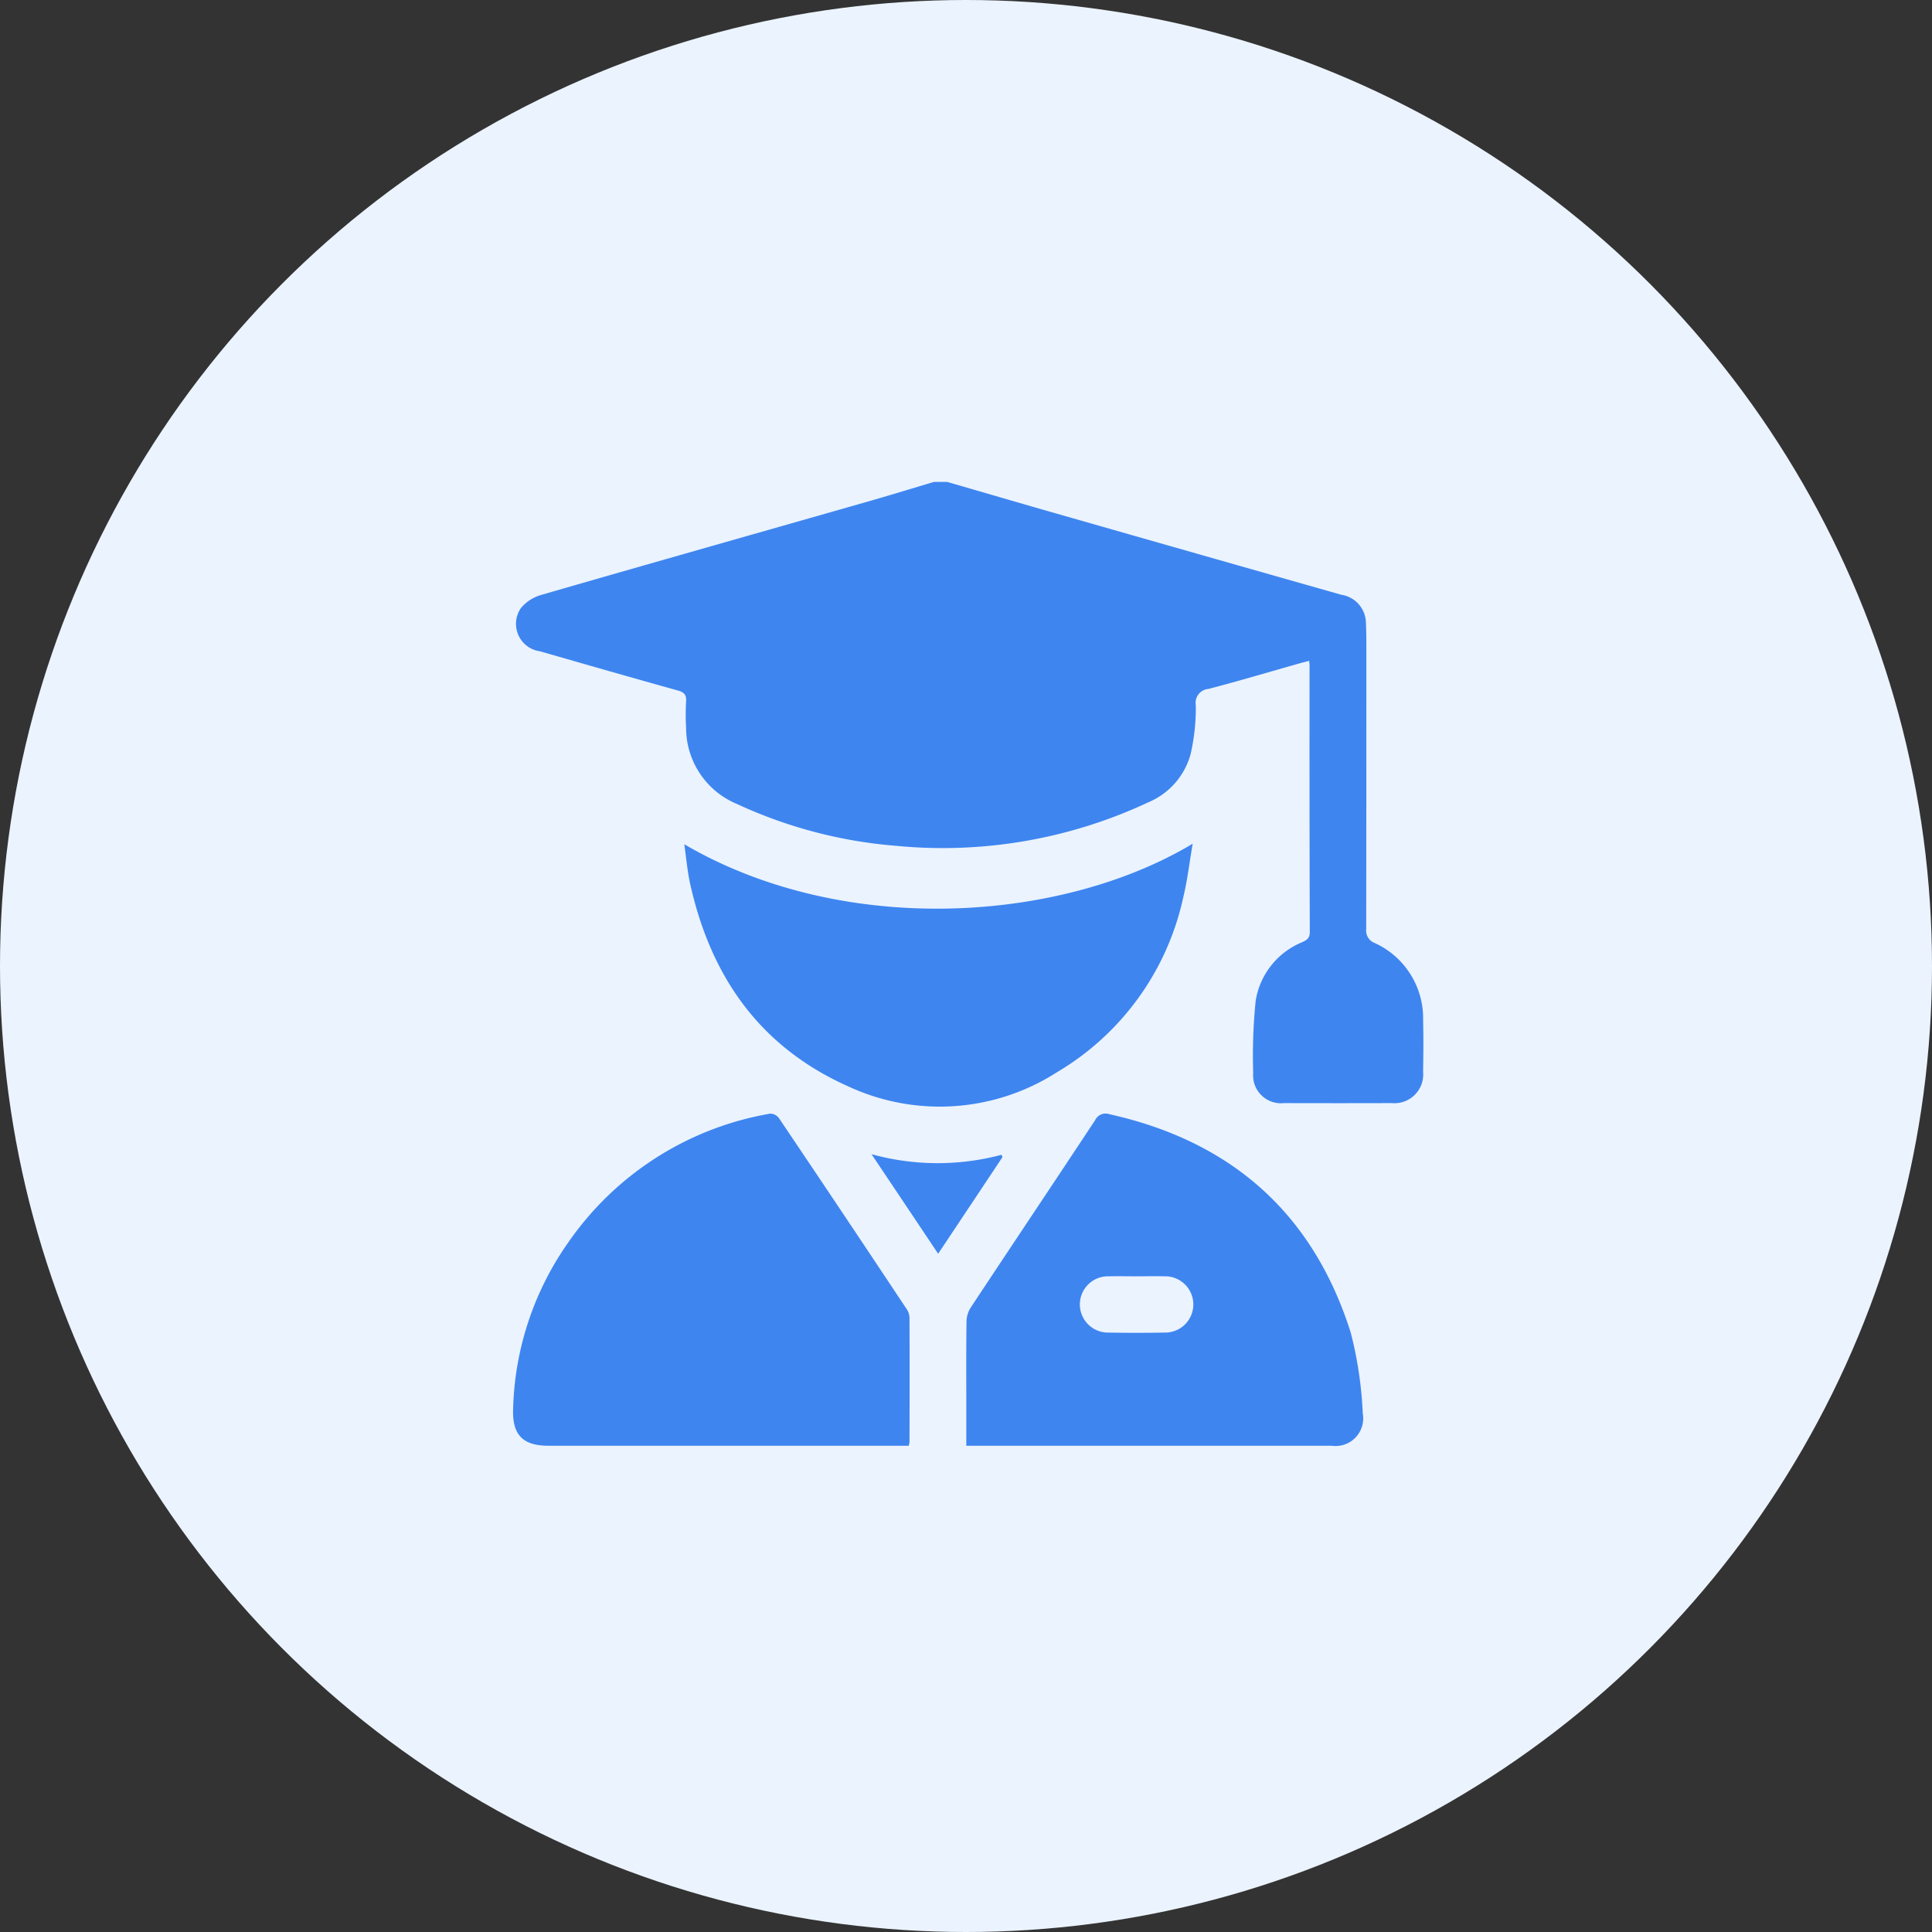
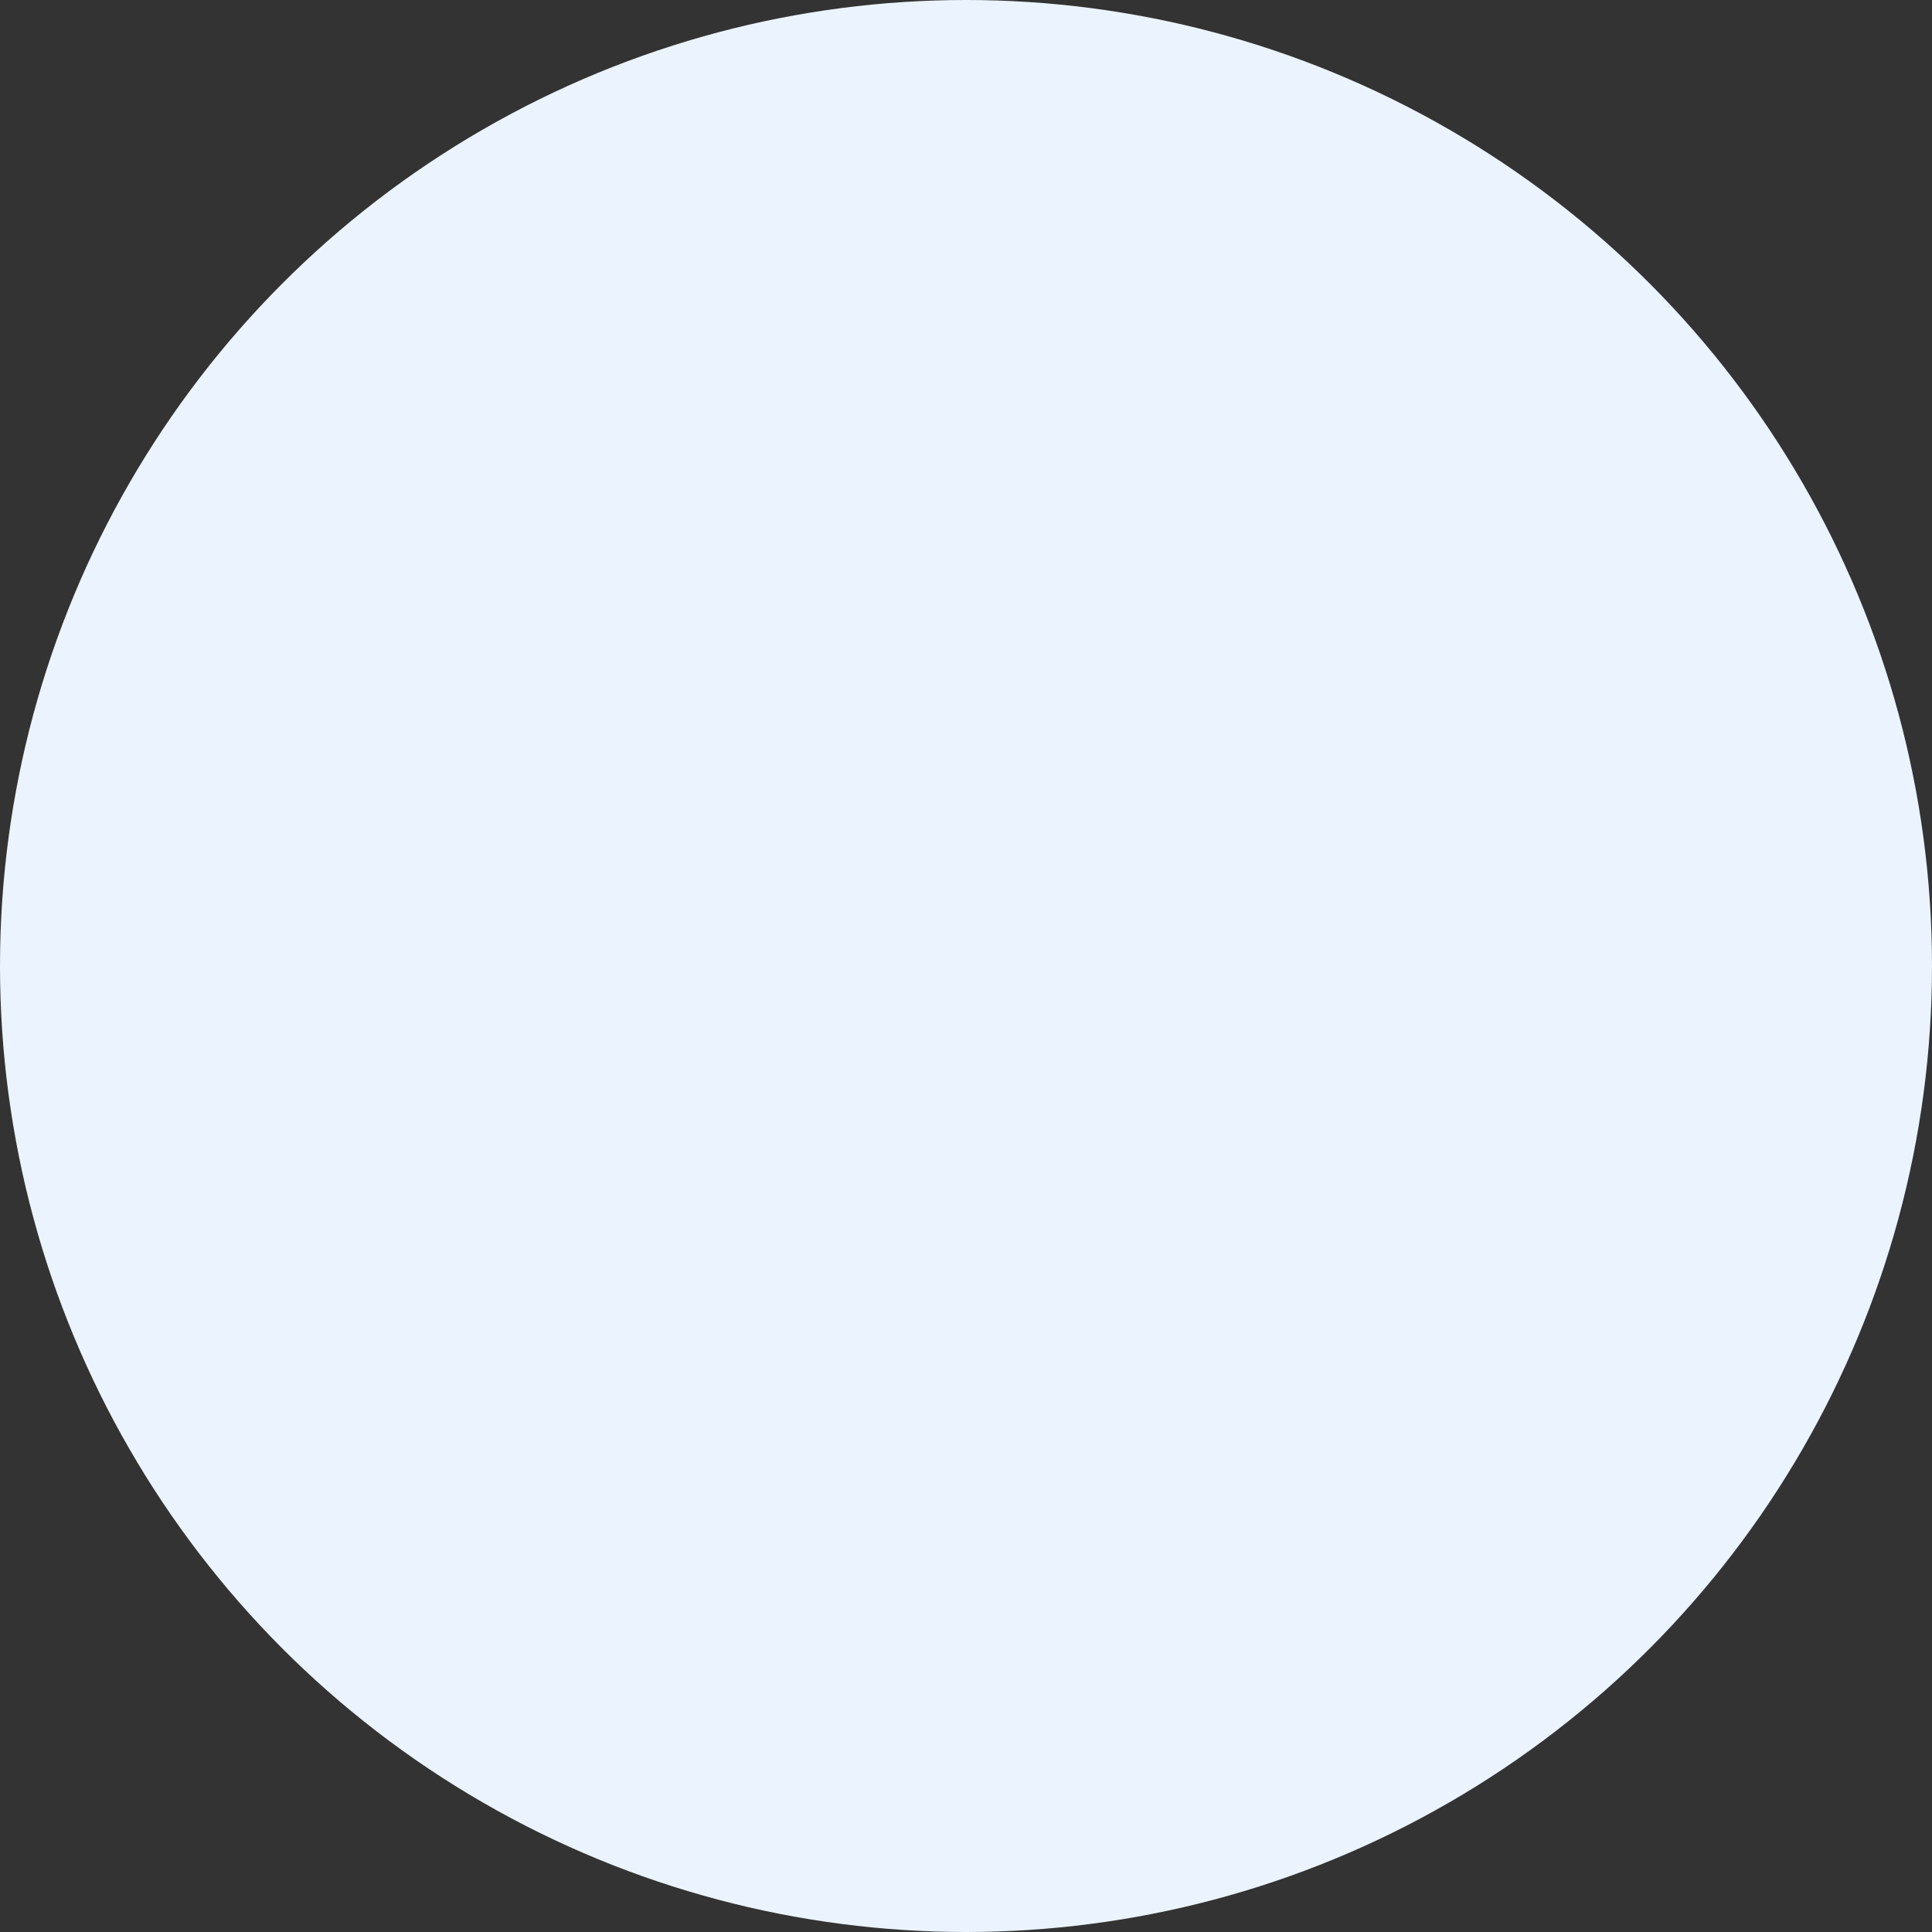
<svg xmlns="http://www.w3.org/2000/svg" width="104" height="104" viewBox="0 0 104 104">
  <rect x="0" y="0" width="104" height="104" fill="#333333" stroke="none" />
  <defs>
    <clipPath id="clip-path">
-       <rect id="Rectangle_7246" data-name="Rectangle 7246" width="69" height="69" transform="translate(0.472 -0.294)" fill="#3e85f0" />
-     </clipPath>
+       </clipPath>
  </defs>
  <g id="Group_15775" data-name="Group 15775" transform="translate(-662.766 -629)">
    <circle id="Ellipse_384" data-name="Ellipse 384" cx="52" cy="52" r="52" transform="translate(662.766 629)" fill="#ebf3fe" />
    <g id="Group_15774" data-name="Group 15774" transform="translate(680.294 646.294)">
      <g id="Group_15773" data-name="Group 15773" clip-path="url(#clip-path)">
-         <path id="Path_71253" data-name="Path 71253" d="M26.778,3c2.1.608,4.188,1.222,6.286,1.819Q40.531,6.955,48,9.076a1.554,1.554,0,0,1,1.317,1.412c.032.6.029,1.19.029,1.787q0,7.4-.009,14.792a.718.718,0,0,0,.473.761A4.453,4.453,0,0,1,52.4,31.98c.023.928.014,1.856,0,2.787a1.545,1.545,0,0,1-1.683,1.672q-2.9.009-5.8,0a1.5,1.5,0,0,1-1.663-1.62,29.6,29.6,0,0,1,.133-3.888A4.11,4.11,0,0,1,45.9,27.774c.245-.118.4-.21.4-.542q-.022-7.169-.012-14.337c0-.066-.012-.133-.02-.262-.187.049-.36.089-.53.138-1.629.461-3.251.945-4.889,1.372a.755.755,0,0,0-.686.879,10.98,10.98,0,0,1-.282,2.646,3.937,3.937,0,0,1-2.274,2.58A26.062,26.062,0,0,1,24.06,22.592a25.083,25.083,0,0,1-8.6-2.257,4.435,4.435,0,0,1-2.733-4.1,12.251,12.251,0,0,1,0-1.418c.023-.352-.1-.493-.441-.588-2.476-.689-4.949-1.4-7.422-2.11A1.492,1.492,0,0,1,3.84,9.785a2.222,2.222,0,0,1,1.115-.709C10.856,7.37,16.765,5.7,22.671,4.012c1.136-.326,2.263-.674,3.4-1.012Z" transform="translate(6.678 5.647)" fill="#3e85f0" />
-         <path id="Path_71254" data-name="Path 71254" d="M24.8,32.679H5.4c-1.4,0-1.951-.62-1.894-2a16.276,16.276,0,0,1,3-8.99A16.626,16.626,0,0,1,17.354,14.8a.6.6,0,0,1,.464.248q3.455,5.128,6.875,10.279a.879.879,0,0,1,.15.467c.009,2.228.006,4.456,0,6.684a1.291,1.291,0,0,1-.043.2" transform="translate(6.588 27.852)" fill="#3e85f0" />
+         <path id="Path_71254" data-name="Path 71254" d="M24.8,32.679H5.4c-1.4,0-1.951-.62-1.894-2a16.276,16.276,0,0,1,3-8.99a.6.6,0,0,1,.464.248q3.455,5.128,6.875,10.279a.879.879,0,0,1,.15.467c.009,2.228.006,4.456,0,6.684a1.291,1.291,0,0,1-.043.2" transform="translate(6.588 27.852)" fill="#3e85f0" />
        <path id="Path_71255" data-name="Path 71255" d="M11.966,32.673v-2.28c0-1.467-.009-2.937.012-4.407a1.439,1.439,0,0,1,.222-.744c2.228-3.37,4.476-6.725,6.7-10.091a.623.623,0,0,1,.775-.323C26.257,16.293,30.644,20.19,32.665,26.6a21.068,21.068,0,0,1,.643,4.338,1.487,1.487,0,0,1-1.68,1.735q-7.424,0-14.85,0H11.966m9.192-9.12c-.507,0-1.017-.012-1.525,0a1.515,1.515,0,1,0,0,3.029q1.5.026,3,0a1.515,1.515,0,1,0,0-3.029c-.493-.014-.983,0-1.476,0" transform="translate(22.522 27.857)" fill="#3e85f0" />
        <path id="Path_71256" data-name="Path 71256" d="M6.7,9.786c8.564,5.012,20.272,4.228,27.368-.029-.176,1.02-.28,1.951-.5,2.854a14.509,14.509,0,0,1-6.794,9.44,11.678,11.678,0,0,1-11.178.8c-4.811-2.124-7.448-5.912-8.569-10.89-.159-.7-.216-1.421-.326-2.179" transform="translate(12.606 18.366)" fill="#3e85f0" />
        <path id="Path_71257" data-name="Path 71257" d="M13.781,20.913c-1.193-1.784-2.341-3.5-3.586-5.358a13.349,13.349,0,0,0,7,.032c.017.043.032.086.049.127-1.136,1.706-2.271,3.413-3.462,5.2" transform="translate(19.191 29.281)" fill="#3e85f0" />
      </g>
    </g>
  </g>
</svg>